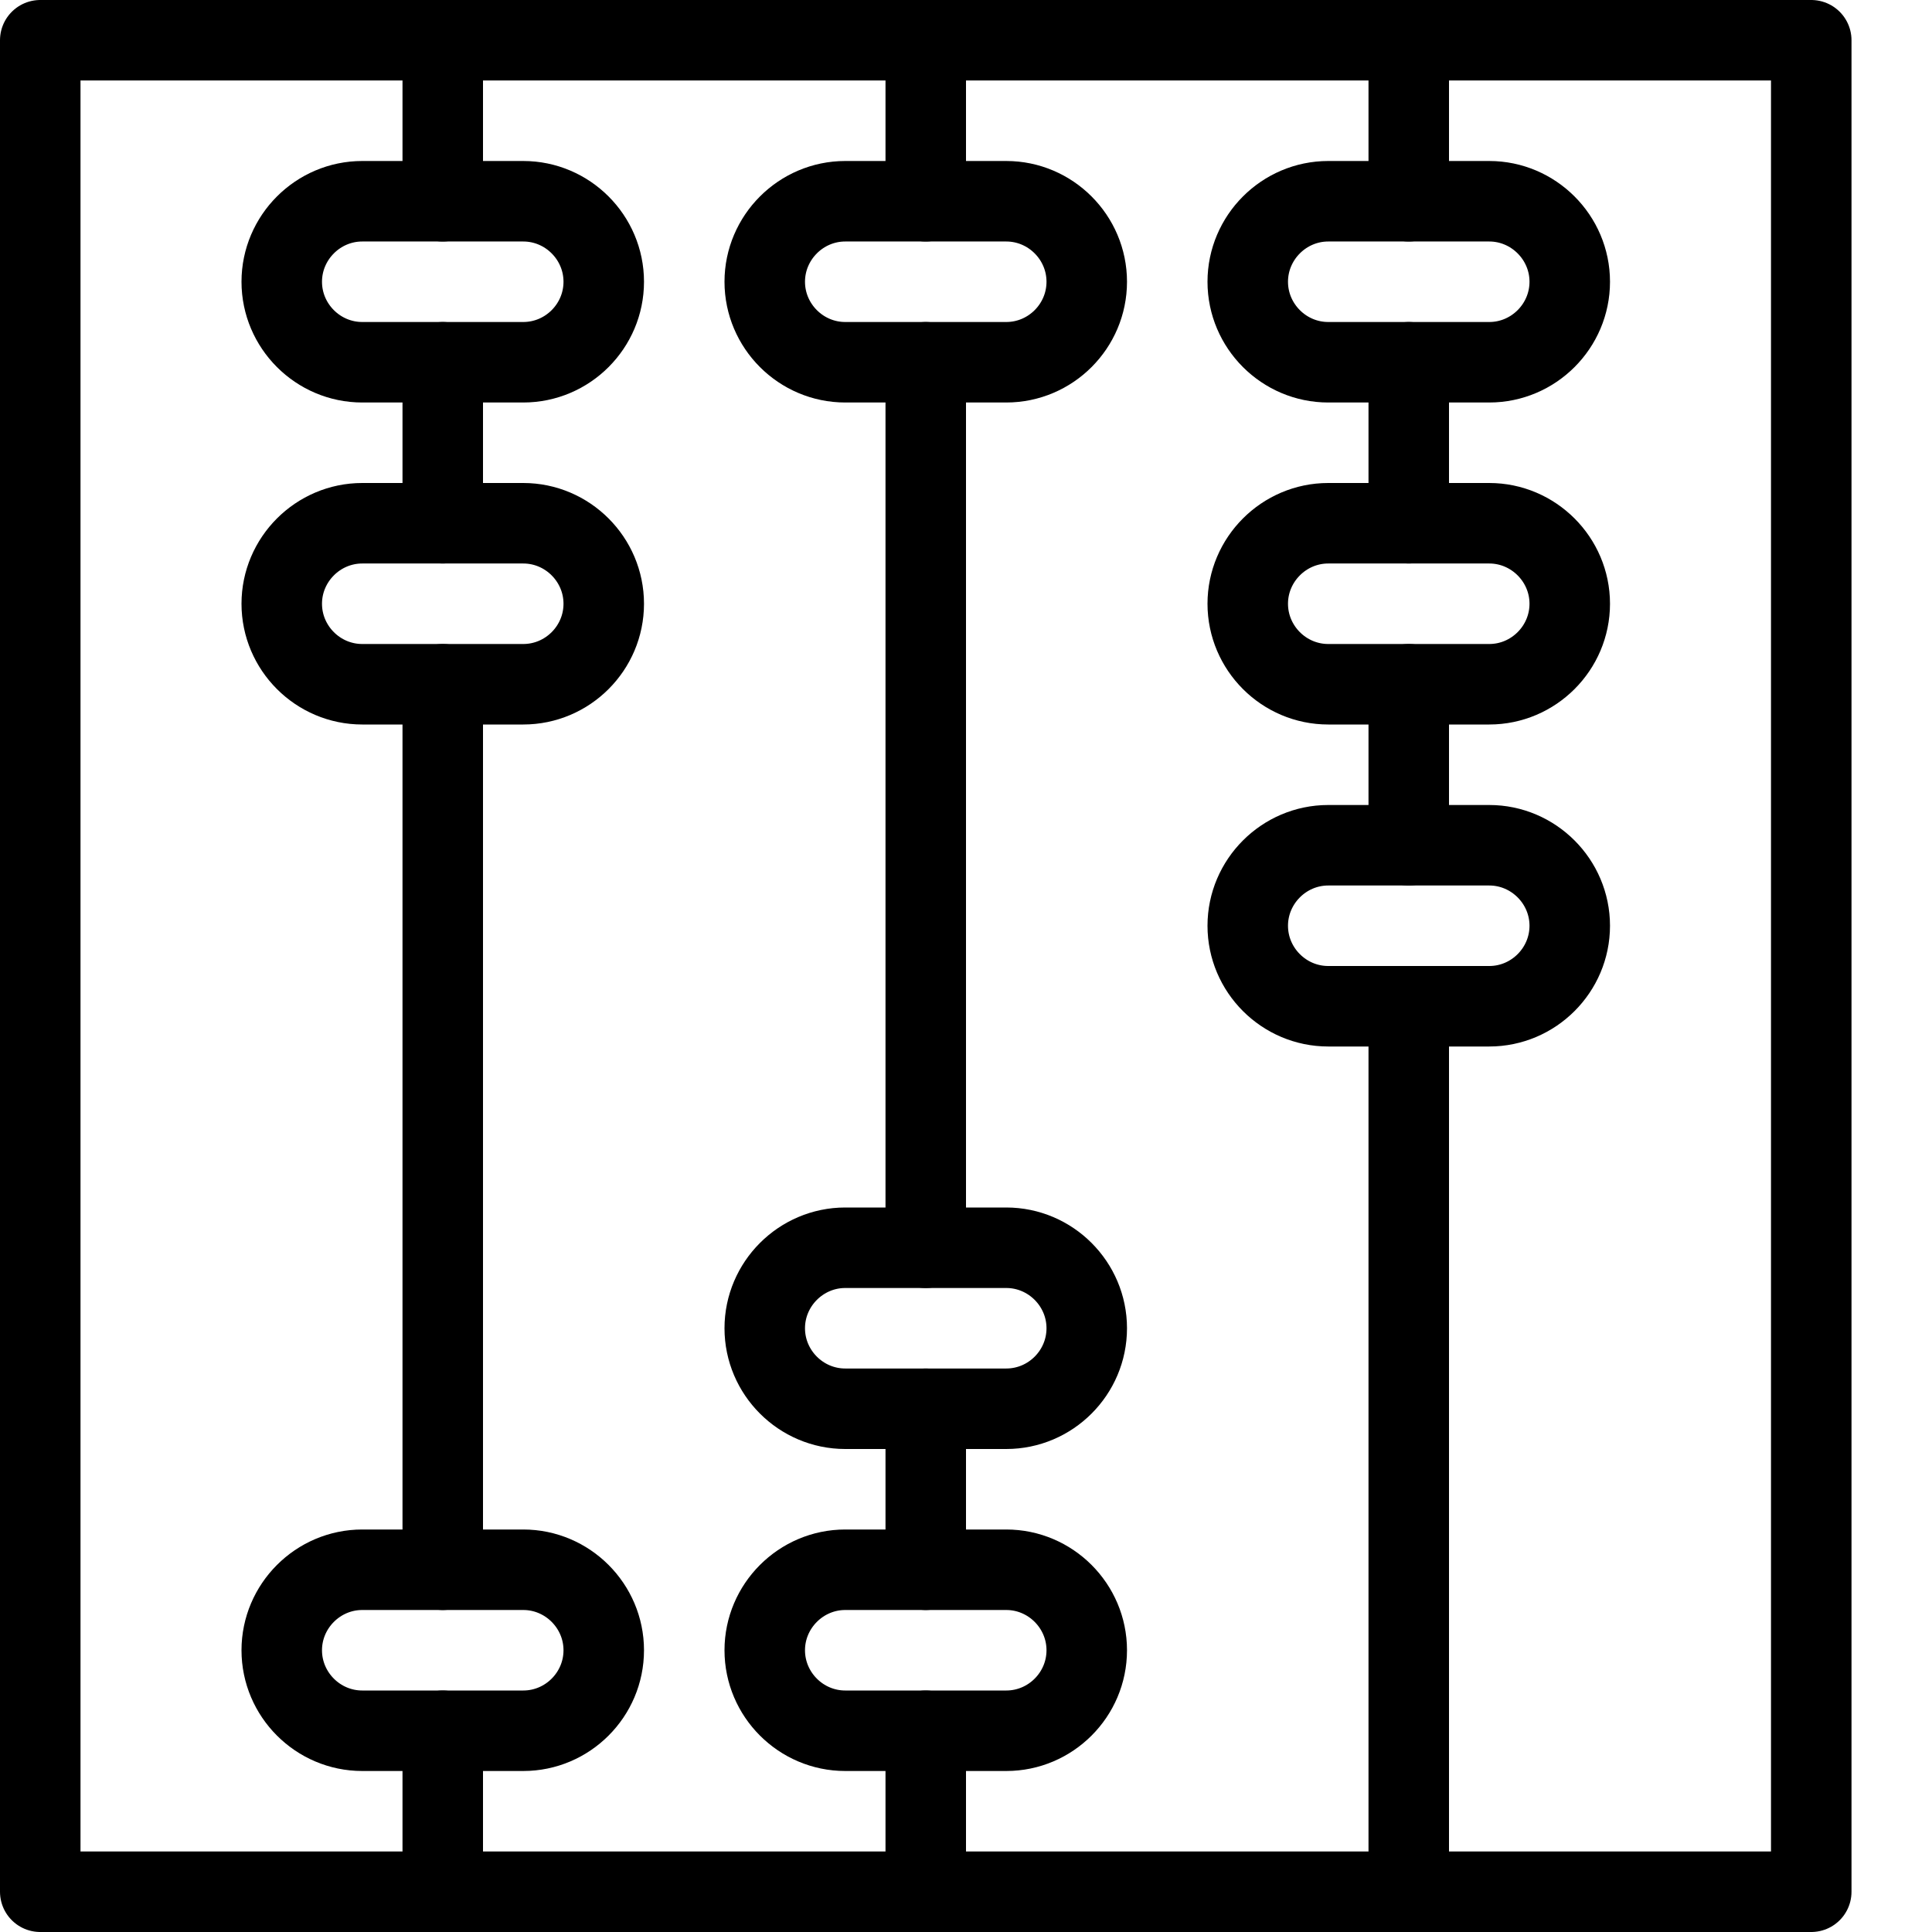
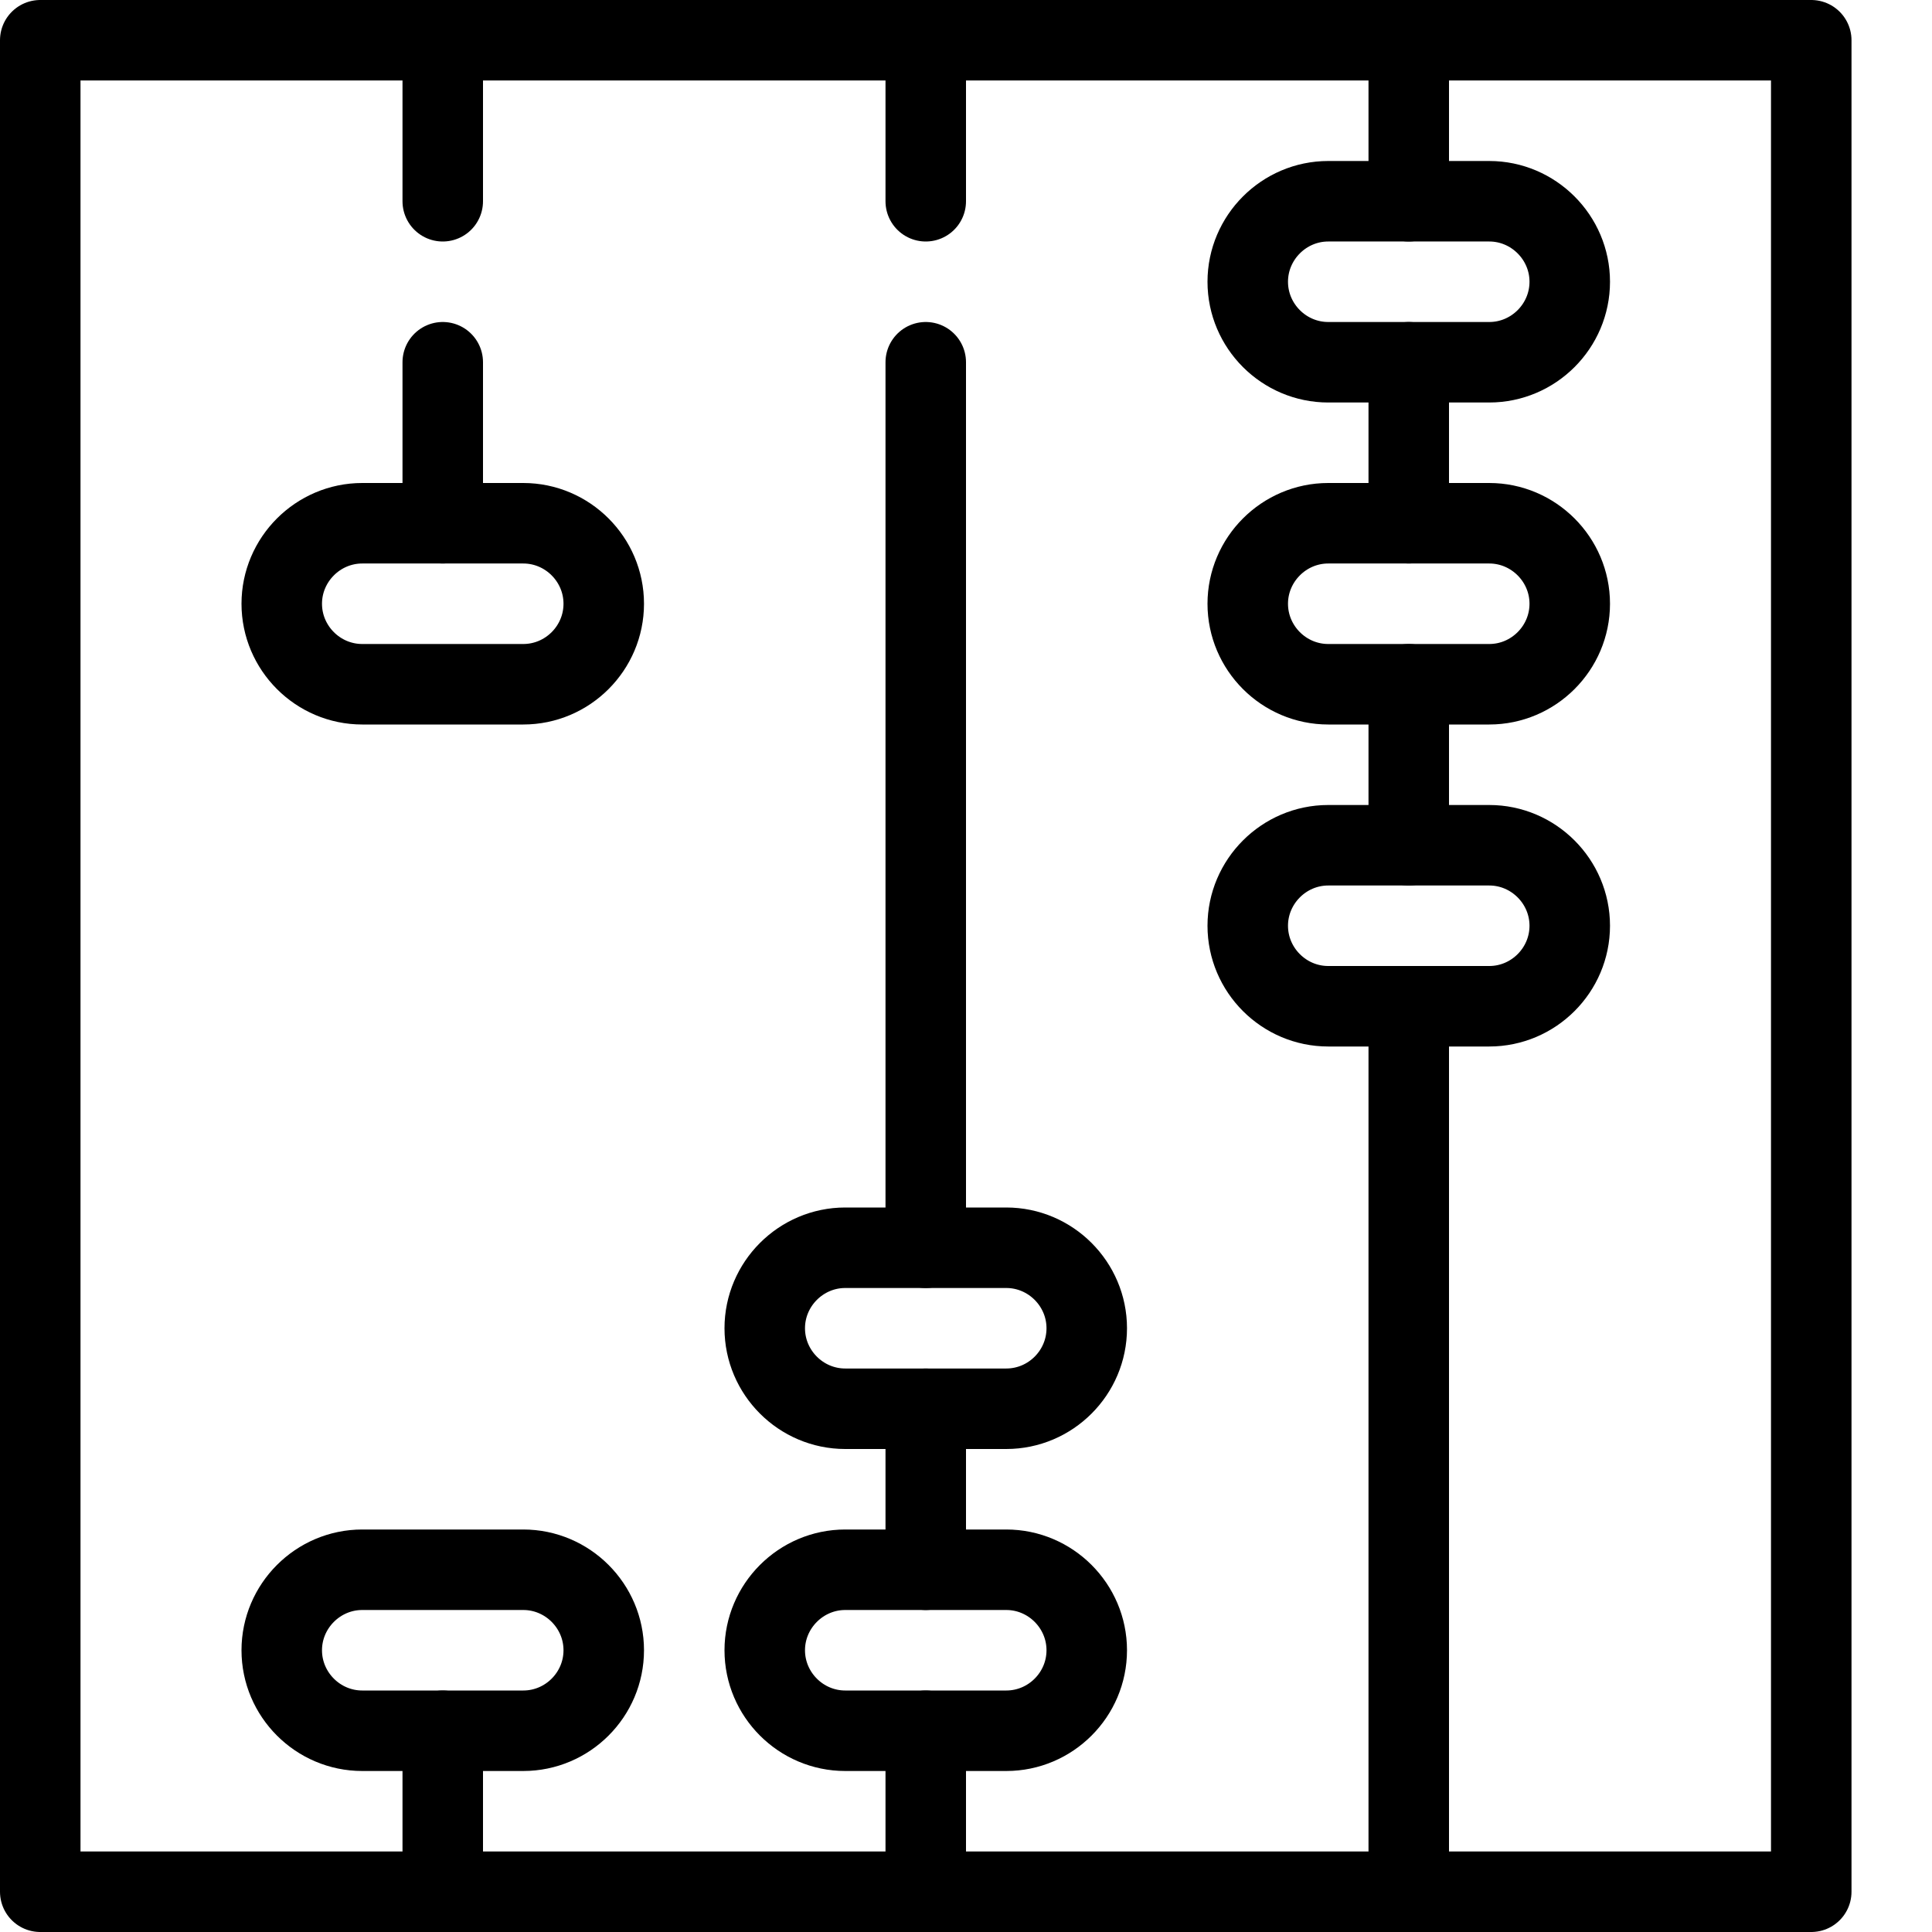
<svg xmlns="http://www.w3.org/2000/svg" version="1.1" x="0px" y="0px" width="24px" height="24px" viewBox="0 0 24 24" enable-background="new 0 0 24 24" xml:space="preserve">
  <g id="Outline_Icons">
    <g>
      <rect x="0.5" y="0.5" fill="none" stroke="#000000" stroke-linecap="round" stroke-linejoin="round" stroke-miterlimit="10" width="22" height="23" />
-       <path fill="none" stroke="#000000" stroke-linecap="round" stroke-linejoin="round" stroke-miterlimit="10" d="M7.5,3.5    c0,0.55-0.449,1-1,1h-2c-0.55,0-1-0.45-1-1l0,0c0-0.549,0.45-1,1-1h2C7.051,2.5,7.5,2.951,7.5,3.5L7.5,3.5z" />
      <path fill="none" stroke="#000000" stroke-linecap="round" stroke-linejoin="round" stroke-miterlimit="10" d="M7.5,7.5    c0,0.55-0.449,1-1,1h-2c-0.55,0-1-0.45-1-1l0,0c0-0.549,0.45-1,1-1h2C7.051,6.5,7.5,6.951,7.5,7.5L7.5,7.5z" />
      <path fill="none" stroke="#000000" stroke-linecap="round" stroke-linejoin="round" stroke-miterlimit="10" d="M7.5,20.5    c0,0.55-0.449,1-1,1h-2c-0.55,0-1-0.45-1-1l0,0c0-0.549,0.45-1,1-1h2C7.051,19.5,7.5,19.951,7.5,20.5L7.5,20.5z" />
-       <path fill="none" stroke="#000000" stroke-linecap="round" stroke-linejoin="round" stroke-miterlimit="10" d="M13.5,3.5    c0,0.55-0.449,1-1,1h-2c-0.55,0-1-0.45-1-1l0,0c0-0.549,0.45-1,1-1h2C13.051,2.5,13.5,2.951,13.5,3.5L13.5,3.5z" />
      <path fill="none" stroke="#000000" stroke-linecap="round" stroke-linejoin="round" stroke-miterlimit="10" d="M19.5,11.5    c0,0.55-0.45,1-1,1h-2c-0.55,0-1-0.45-1-1l0,0c0-0.549,0.45-1,1-1h2C19.05,10.5,19.5,10.951,19.5,11.5L19.5,11.5z" />
      <path fill="none" stroke="#000000" stroke-linecap="round" stroke-linejoin="round" stroke-miterlimit="10" d="M19.5,3.5    c0,0.55-0.45,1-1,1h-2c-0.55,0-1-0.45-1-1l0,0c0-0.549,0.45-1,1-1h2C19.05,2.5,19.5,2.951,19.5,3.5L19.5,3.5z" />
      <path fill="none" stroke="#000000" stroke-linecap="round" stroke-linejoin="round" stroke-miterlimit="10" d="M19.5,7.5    c0,0.55-0.45,1-1,1h-2c-0.55,0-1-0.45-1-1l0,0c0-0.549,0.45-1,1-1h2C19.05,6.5,19.5,6.951,19.5,7.5L19.5,7.5z" />
      <path fill="none" stroke="#000000" stroke-linecap="round" stroke-linejoin="round" stroke-miterlimit="10" d="M13.5,16.5    c0,0.55-0.449,1-1,1h-2c-0.55,0-1-0.45-1-1l0,0c0-0.549,0.45-1,1-1h2C13.051,15.5,13.5,15.951,13.5,16.5L13.5,16.5z" />
      <path fill="none" stroke="#000000" stroke-linecap="round" stroke-linejoin="round" stroke-miterlimit="10" d="M13.5,20.5    c0,0.55-0.449,1-1,1h-2c-0.55,0-1-0.45-1-1l0,0c0-0.549,0.45-1,1-1h2C13.051,19.5,13.5,19.951,13.5,20.5L13.5,20.5z" />
      <line fill="none" stroke="#000000" stroke-linecap="round" stroke-linejoin="round" stroke-miterlimit="10" x1="11.5" y1="21.5" x2="11.5" y2="23.5" />
      <line fill="none" stroke="#000000" stroke-linecap="round" stroke-linejoin="round" stroke-miterlimit="10" x1="5.5" y1="21.5" x2="5.5" y2="23.5" />
      <line fill="none" stroke="#000000" stroke-linecap="round" stroke-linejoin="round" stroke-miterlimit="10" x1="11.5" y1="17.5" x2="11.5" y2="19.5" />
      <line fill="none" stroke="#000000" stroke-linecap="round" stroke-linejoin="round" stroke-miterlimit="10" x1="11.5" y1="4.5" x2="11.5" y2="15.5" />
-       <line fill="none" stroke="#000000" stroke-linecap="round" stroke-linejoin="round" stroke-miterlimit="10" x1="5.5" y1="8.5" x2="5.5" y2="19.5" />
      <line fill="none" stroke="#000000" stroke-linecap="round" stroke-linejoin="round" stroke-miterlimit="10" x1="5.5" y1="4.5" x2="5.5" y2="6.5" />
      <line fill="none" stroke="#000000" stroke-linecap="round" stroke-linejoin="round" stroke-miterlimit="10" x1="5.5" y1="0.5" x2="5.5" y2="2.5" />
      <line fill="none" stroke="#000000" stroke-linecap="round" stroke-linejoin="round" stroke-miterlimit="10" x1="11.5" y1="0.5" x2="11.5" y2="2.5" />
      <line fill="none" stroke="#000000" stroke-linecap="round" stroke-linejoin="round" stroke-miterlimit="10" x1="17.5" y1="8.5" x2="17.5" y2="10.5" />
      <line fill="none" stroke="#000000" stroke-linecap="round" stroke-linejoin="round" stroke-miterlimit="10" x1="17.5" y1="12.5" x2="17.5" y2="23.5" />
      <line fill="none" stroke="#000000" stroke-linecap="round" stroke-linejoin="round" stroke-miterlimit="10" x1="17.5" y1="4.5" x2="17.5" y2="6.5" />
      <line fill="none" stroke="#000000" stroke-linecap="round" stroke-linejoin="round" stroke-miterlimit="10" x1="17.5" y1="0.5" x2="17.5" y2="2.5" />
    </g>
  </g>
  <g id="Invisibla_Shape">
-     <rect fill="none" width="24" height="24" />
-   </g>
+     </g>
</svg>